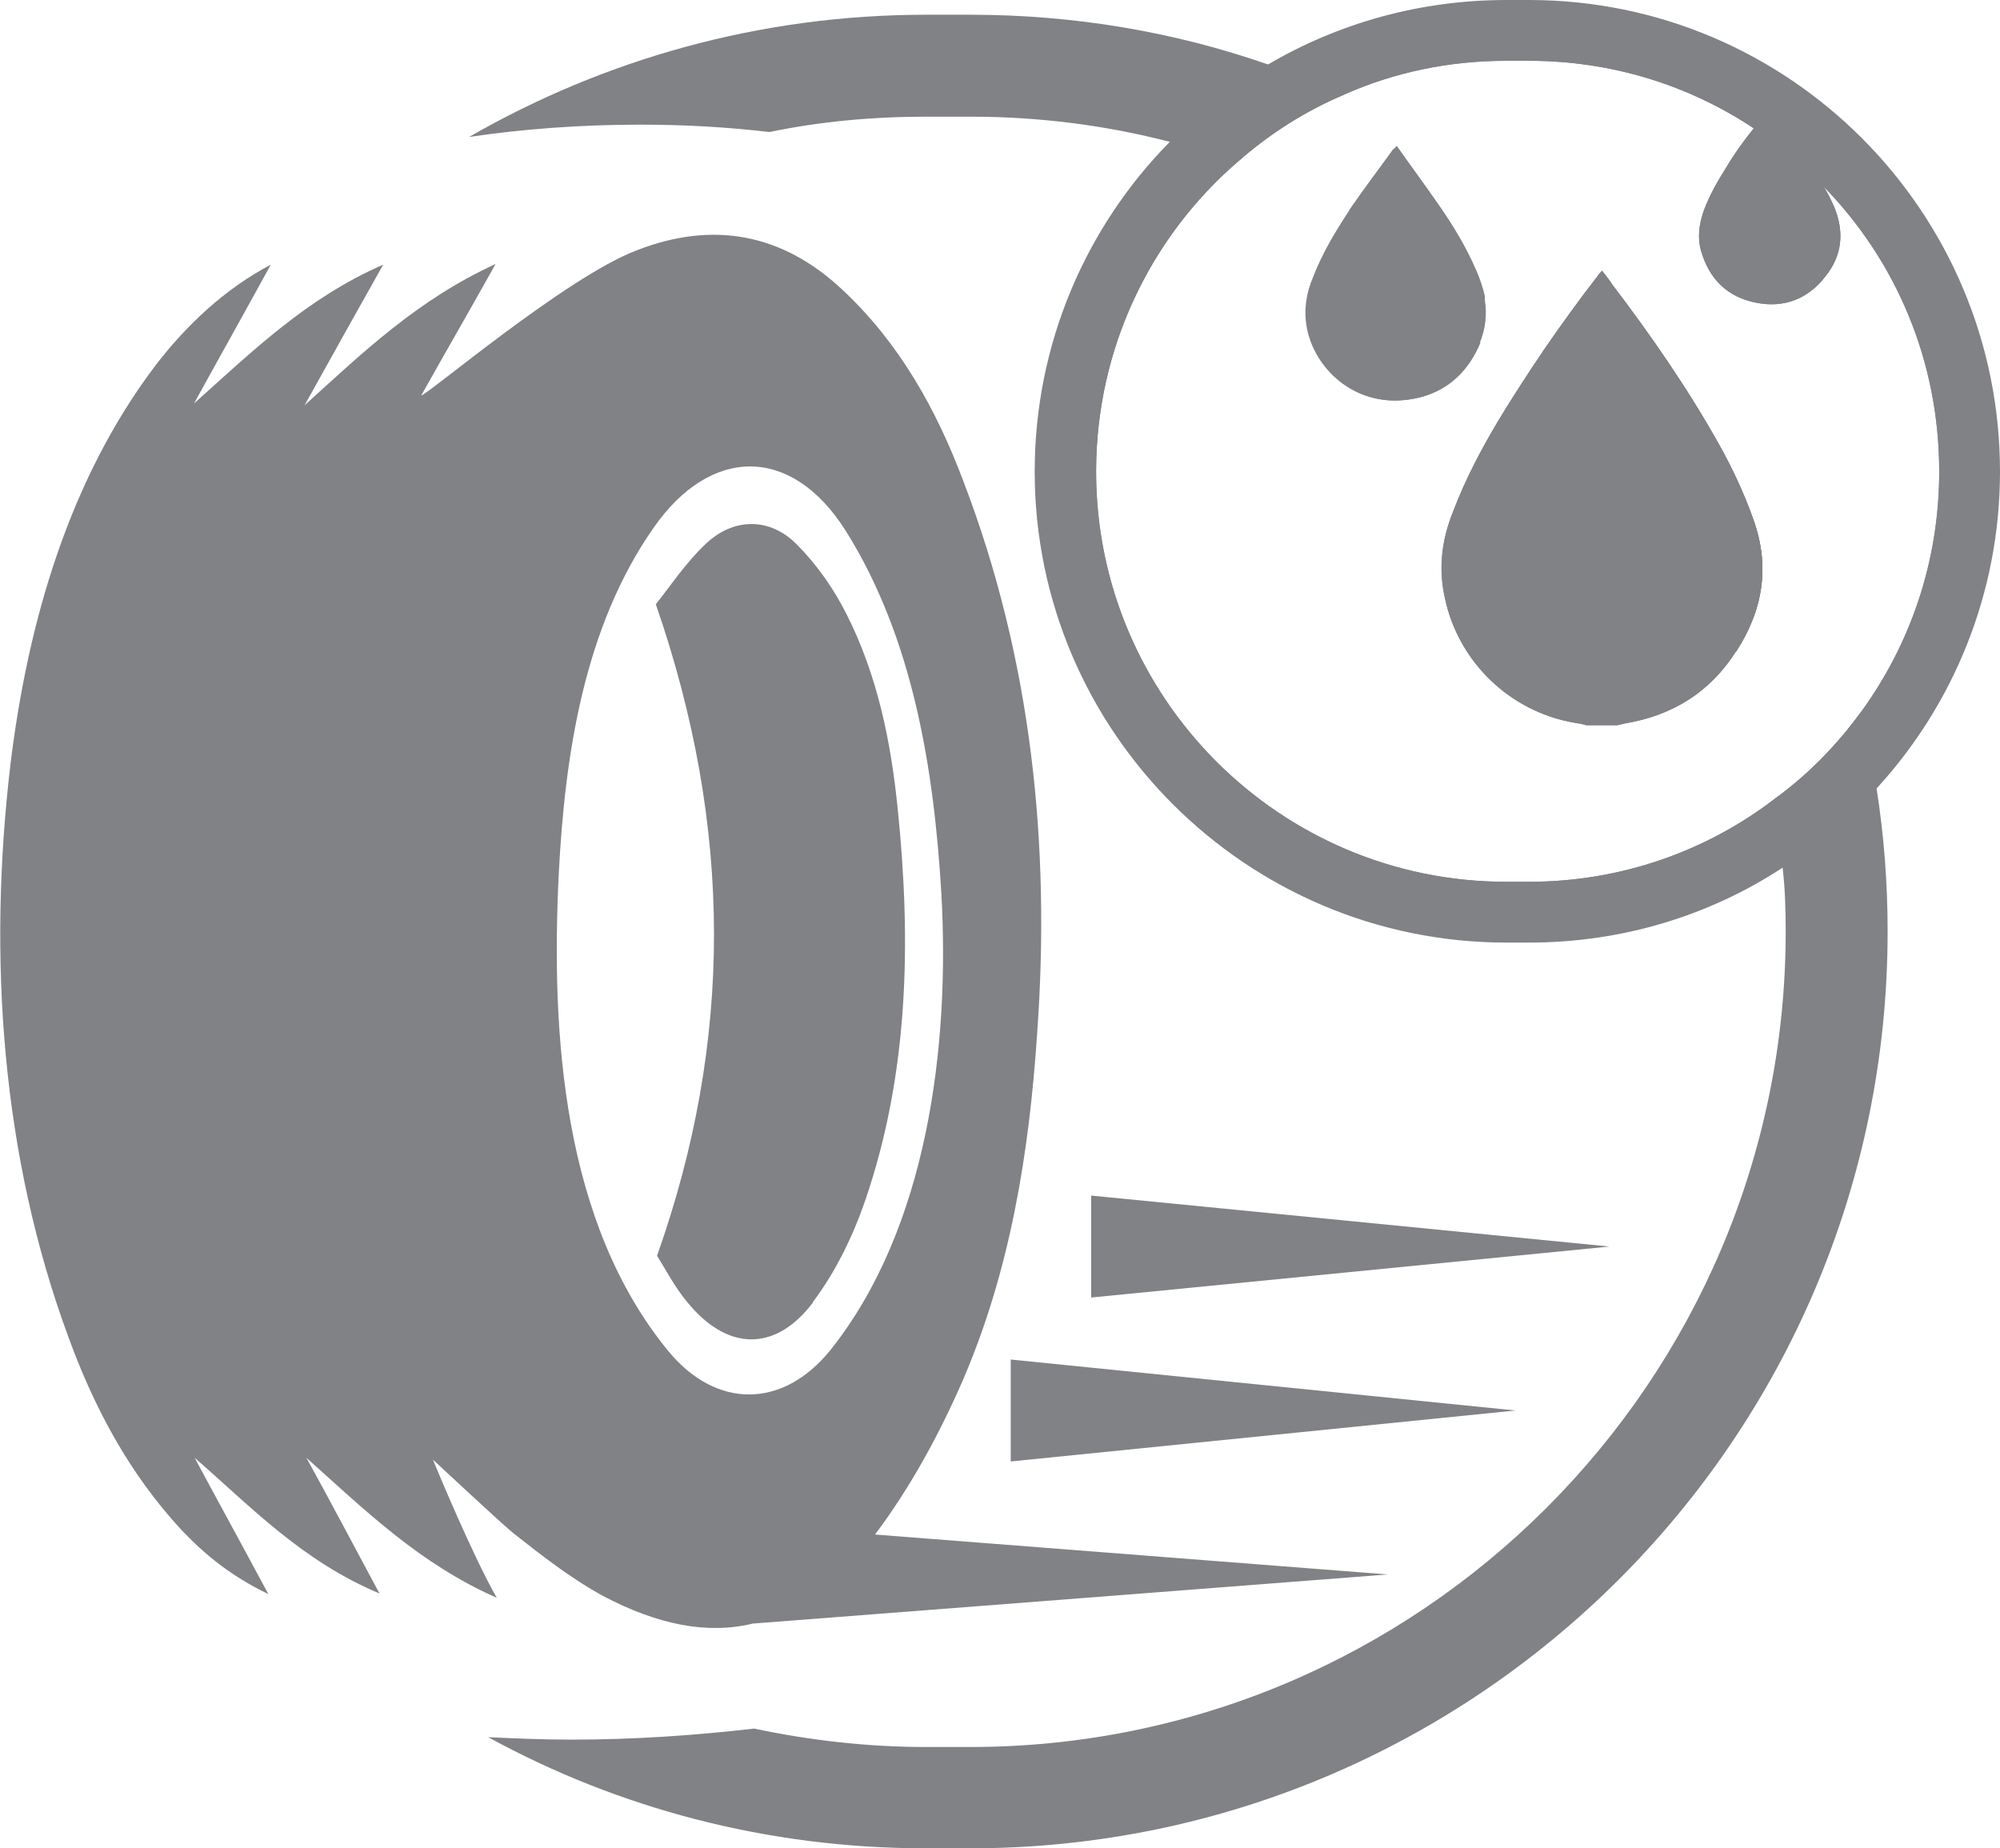
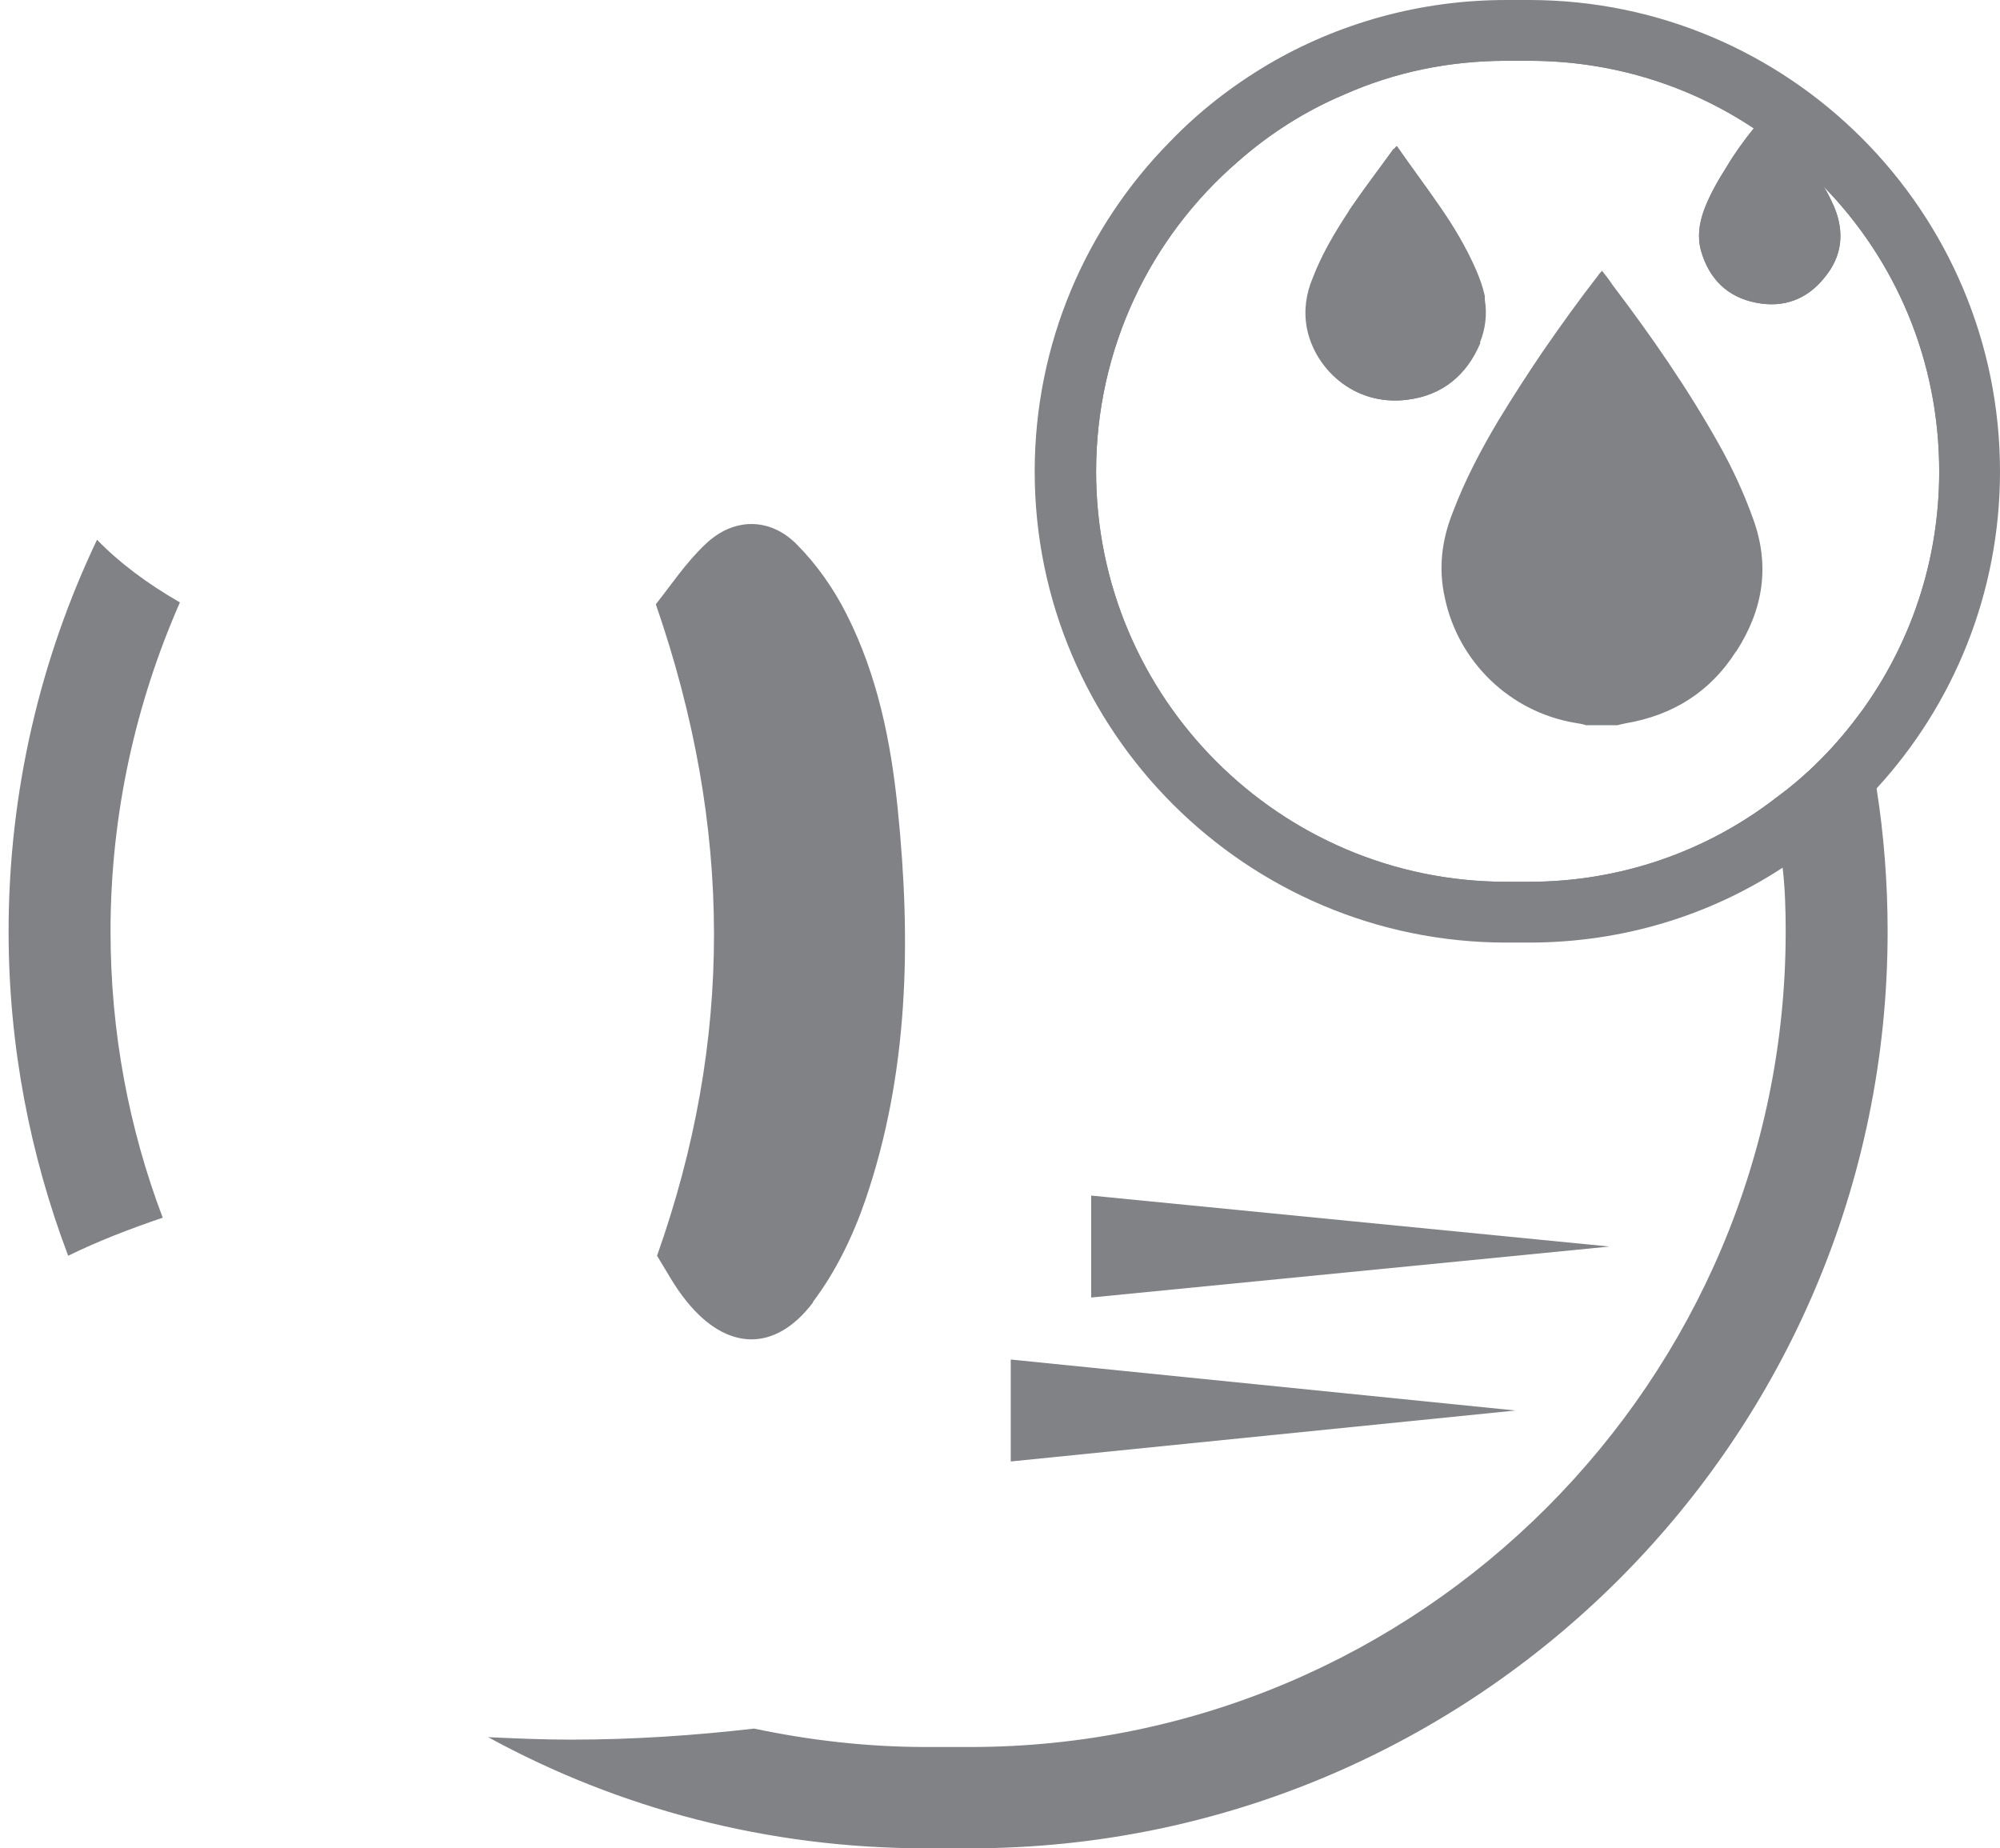
<svg xmlns="http://www.w3.org/2000/svg" id="Layer_2" data-name="Layer 2" viewBox="0 0 32.57 30.1">
  <defs>
    <style>
      .cls-1 {
        fill: #808285;
      }
    </style>
  </defs>
  <g id="Layer_1-2" data-name="Layer 1">
    <g>
-       <path class="cls-1" d="M10.43,2.03c-.97,0-1.91.07-2.79.2C9.83.97,12.37.24,15.08.24h.72c1.7,0,3.33.28,4.85.81.21.07.42.14.62.23.21.08.42.16.62.26-.64.27-1.22.64-1.74,1.1-.18-.07-.36-.13-.55-.18-.18-.06-.36-.11-.55-.15-1.04-.27-2.13-.41-3.25-.41h-.72c-.88,0-1.73.08-2.55.25-.68-.08-1.38-.12-2.1-.12Z" />
      <path class="cls-1" d="M24.18,4.88c-.68-.55-1.42-1.04-2.21-1.45.01-.02.03-.04.04-.06.22-.32.45-.62.68-.94.01,0,.03-.02.05-.05.23.33.47.65.69.97.23.33.44.68.6,1.05.06.14.11.28.14.42,0,.02,0,.04,0,.06Z" />
-       <path class="cls-1" d="M28.27,10.61c-.68-1.85-1.76-3.52-3.15-4.88.29-.42.59-.84.91-1.25.01-.02.03-.04.06-.07.06.08.12.15.17.23.63.83,1.22,1.68,1.73,2.59.22.39.41.8.56,1.22.28.77.16,1.48-.27,2.15,0,0,0,.01-.01.01Z" />
      <path class="cls-1" d="M30.74,15.17c0,8.24-6.7,14.93-14.94,14.93h-.72c-2.58,0-5.01-.65-7.13-1.81.44.02.89.04,1.35.04,1.03,0,2.03-.07,2.98-.18.9.19,1.84.3,2.8.3h.72c7.32,0,13.28-5.96,13.28-13.28,0-.35-.01-.7-.05-1.04,0-.18-.02-.37-.05-.55-.02-.19-.04-.38-.08-.57.54-.39,1.01-.87,1.41-1.42.05.21.1.43.14.64.04.2.08.4.11.61.12.76.18,1.54.18,2.33Z" />
      <path class="cls-1" d="M1.58,8.79C.66,10.72.14,12.89.14,15.17c0,1.86.35,3.64.97,5.28.47-.23.98-.43,1.54-.62-.55-1.45-.85-3.02-.85-4.66,0-1.91.41-3.72,1.13-5.36-.54-.31-.99-.65-1.35-1.02h0Z" />
      <path class="cls-1" d="M13.24,21.2c.37-.49.65-1.07.85-1.65.71-2.07.75-4.22.53-6.37-.11-1.1-.33-2.18-.83-3.17-.21-.42-.49-.82-.82-1.15-.44-.44-1.03-.43-1.48,0-.32.3-.57.68-.81.98,1.26,3.64,1.26,7.11.02,10.61.15.24.29.51.48.74.65.81,1.44.84,2.06.02h0Z" />
      <polygon class="cls-1" points="16.46 23.8 24.68 22.97 16.46 22.14 16.46 23.8" />
      <polygon class="cls-1" points="17.77 19.47 17.77 21.13 26.21 20.3 17.77 19.47" />
-       <path class="cls-1" d="M14.25,24.99c.57-.76,1.04-1.62,1.42-2.49.78-1.8,1.09-3.72,1.22-5.67.22-3.07-.09-6.09-1.2-8.99-.44-1.17-1.04-2.25-1.97-3.12-.98-.92-2.11-1.13-3.36-.64-1.15.44-3.41,2.36-3.5,2.36.38-.68.77-1.35,1.21-2.14-1.27.58-2.16,1.44-3.11,2.3.41-.74.82-1.47,1.28-2.29-1.24.54-2.13,1.41-3.08,2.26.39-.71.79-1.42,1.25-2.26-.74.39-1.36.97-1.87,1.63C1.12,7.81.45,10.15.17,12.45c-.37,3.13-.15,6.37.95,9.34.42,1.15.99,2.21,1.83,3.12.38.4.8.75,1.42,1.05-.45-.84-.83-1.53-1.2-2.22.93.81,1.75,1.68,3.01,2.21-.44-.82-.81-1.52-1.19-2.21.96.86,1.85,1.73,3.1,2.28-.38-.66-.98-2.1-1.04-2.25.12.11,1.05.98,1.3,1.19.47.37.94.74,1.47,1.03.89.47,1.7.63,2.44.45l10.34-.8-8.35-.65ZM10.89,22.01c-1.73-2.1-1.92-5.18-1.79-7.79.1-1.93.41-4,1.54-5.62.93-1.34,2.25-1.35,3.13.04,1.1,1.75,1.44,3.89,1.56,5.91.14,2.47-.22,5.45-1.81,7.44-.77.95-1.85.96-2.63.02Z" />
      <path class="cls-1" d="M24.9.5h-.37c-1.18,0-2.28.28-3.26.78-.61.31-1.18.71-1.67,1.18-1.39,1.31-2.25,3.16-2.25,5.22,0,3.96,3.21,7.17,7.18,7.17h.37c1.51,0,2.92-.47,4.08-1.27.55-.38,1.04-.83,1.47-1.35,1.02-1.24,1.63-2.82,1.63-4.55,0-3.97-3.22-7.18-7.18-7.18ZM30.31,11.59c-.4.55-.87,1.03-1.41,1.42-1.11.85-2.5,1.35-4,1.35h-.37c-3.69,0-6.68-3-6.68-6.68,0-2.01.89-3.82,2.3-5.04.52-.46,1.1-.83,1.74-1.1.81-.36,1.7-.55,2.64-.55h.37c1.35,0,2.61.4,3.66,1.1-.17.21-.32.42-.45.64-.14.22-.27.45-.36.69-.08.22-.11.44-.05.66.13.46.43.76.9.85.45.09.84-.06,1.12-.42.28-.34.32-.73.15-1.14-.05-.11-.1-.22-.17-.33,1.17,1.2,1.88,2.83,1.88,4.64,0,1.46-.47,2.81-1.27,3.91ZM27.99,7.23c-.51-.91-1.1-1.76-1.73-2.59-.05-.08-.11-.15-.17-.23-.03.03-.05.05-.06.07-.32.41-.62.83-.91,1.25-.25.37-.49.74-.72,1.12-.28.47-.54.96-.74,1.49-.18.45-.24.91-.13,1.4.22,1.04,1.06,1.85,2.11,2.03.06.01.13.02.19.04h.51s.08-.02.13-.03c.77-.13,1.38-.51,1.8-1.17.01,0,.01-.01.01-.01.43-.67.55-1.38.27-2.15-.15-.42-.34-.83-.56-1.22ZM24.1,5.58c.09-.22.12-.46.08-.7,0-.02,0-.04,0-.06-.03-.14-.08-.28-.14-.42-.16-.37-.37-.72-.6-1.05-.22-.32-.46-.64-.69-.97-.02.03-.04.04-.05.05-.23.32-.46.62-.68.94-.01.02-.03.04-.04.06-.23.35-.44.7-.59,1.09-.11.26-.15.53-.1.81.12.66.76,1.29,1.63,1.18.57-.07.97-.4,1.19-.93Z" />
      <path class="cls-1" d="M24.9,0h-.37c-1.41,0-2.74.38-3.88,1.05-.59.35-1.13.77-1.6,1.26-1.36,1.38-2.2,3.28-2.2,5.37,0,4.23,3.45,7.67,7.68,7.67h.37c1.52,0,2.94-.44,4.13-1.22.57-.35,1.08-.79,1.53-1.29,1.25-1.36,2.01-3.18,2.01-5.16,0-4.24-3.44-7.68-7.67-7.68ZM24.9,14.36h-.37c-3.69,0-6.68-3-6.68-6.68,0-2.01.89-3.82,2.3-5.04.52-.46,1.1-.83,1.74-1.1.81-.36,1.7-.55,2.64-.55h.37c1.35,0,2.61.4,3.66,1.1.42.27.8.59,1.14.95,1.17,1.2,1.88,2.83,1.88,4.64,0,1.46-.47,2.81-1.27,3.91-.4.55-.87,1.03-1.41,1.42-1.11.85-2.5,1.35-4,1.35Z" />
-       <path class="cls-1" d="M28.28,10.6s0,.01-.01.01c-.42.66-1.03,1.04-1.8,1.17-.05.01-.09.02-.13.03h-.51c-.06-.02-.13-.03-.19-.04-1.05-.18-1.89-.99-2.11-2.03-.11-.49-.05-.95.13-1.4.2-.53.46-1.02.74-1.49.23-.38.47-.75.72-1.12.29-.42.59-.84.91-1.25.01-.02.03-.04.06-.07.06.08.12.15.17.23.63.83,1.22,1.68,1.73,2.59.22.39.41.8.56,1.22.28.77.16,1.48-.27,2.15Z" />
      <path class="cls-1" d="M24.1,5.58c-.22.53-.62.86-1.19.93-.87.11-1.51-.52-1.63-1.18-.05-.28-.01-.55.1-.81.15-.39.36-.74.59-1.09.01-.02.03-.04.04-.06.22-.32.45-.62.68-.94.01,0,.03-.02.05-.05.23.33.47.65.69.97.23.33.44.68.6,1.05.06.14.11.28.14.42,0,.02,0,.04,0,.06.04.24.01.48-.08.7Z" />
      <path class="cls-1" d="M29.72,4.51c-.28.36-.67.51-1.12.42-.47-.09-.77-.39-.9-.85-.06-.22-.03-.44.05-.66.09-.24.22-.47.36-.69.13-.22.28-.43.45-.64.08-.12.17-.24.26-.36.32.43.64.85.88,1.31.07.11.12.22.17.33.17.41.13.8-.15,1.14Z" />
    </g>
  </g>
</svg>